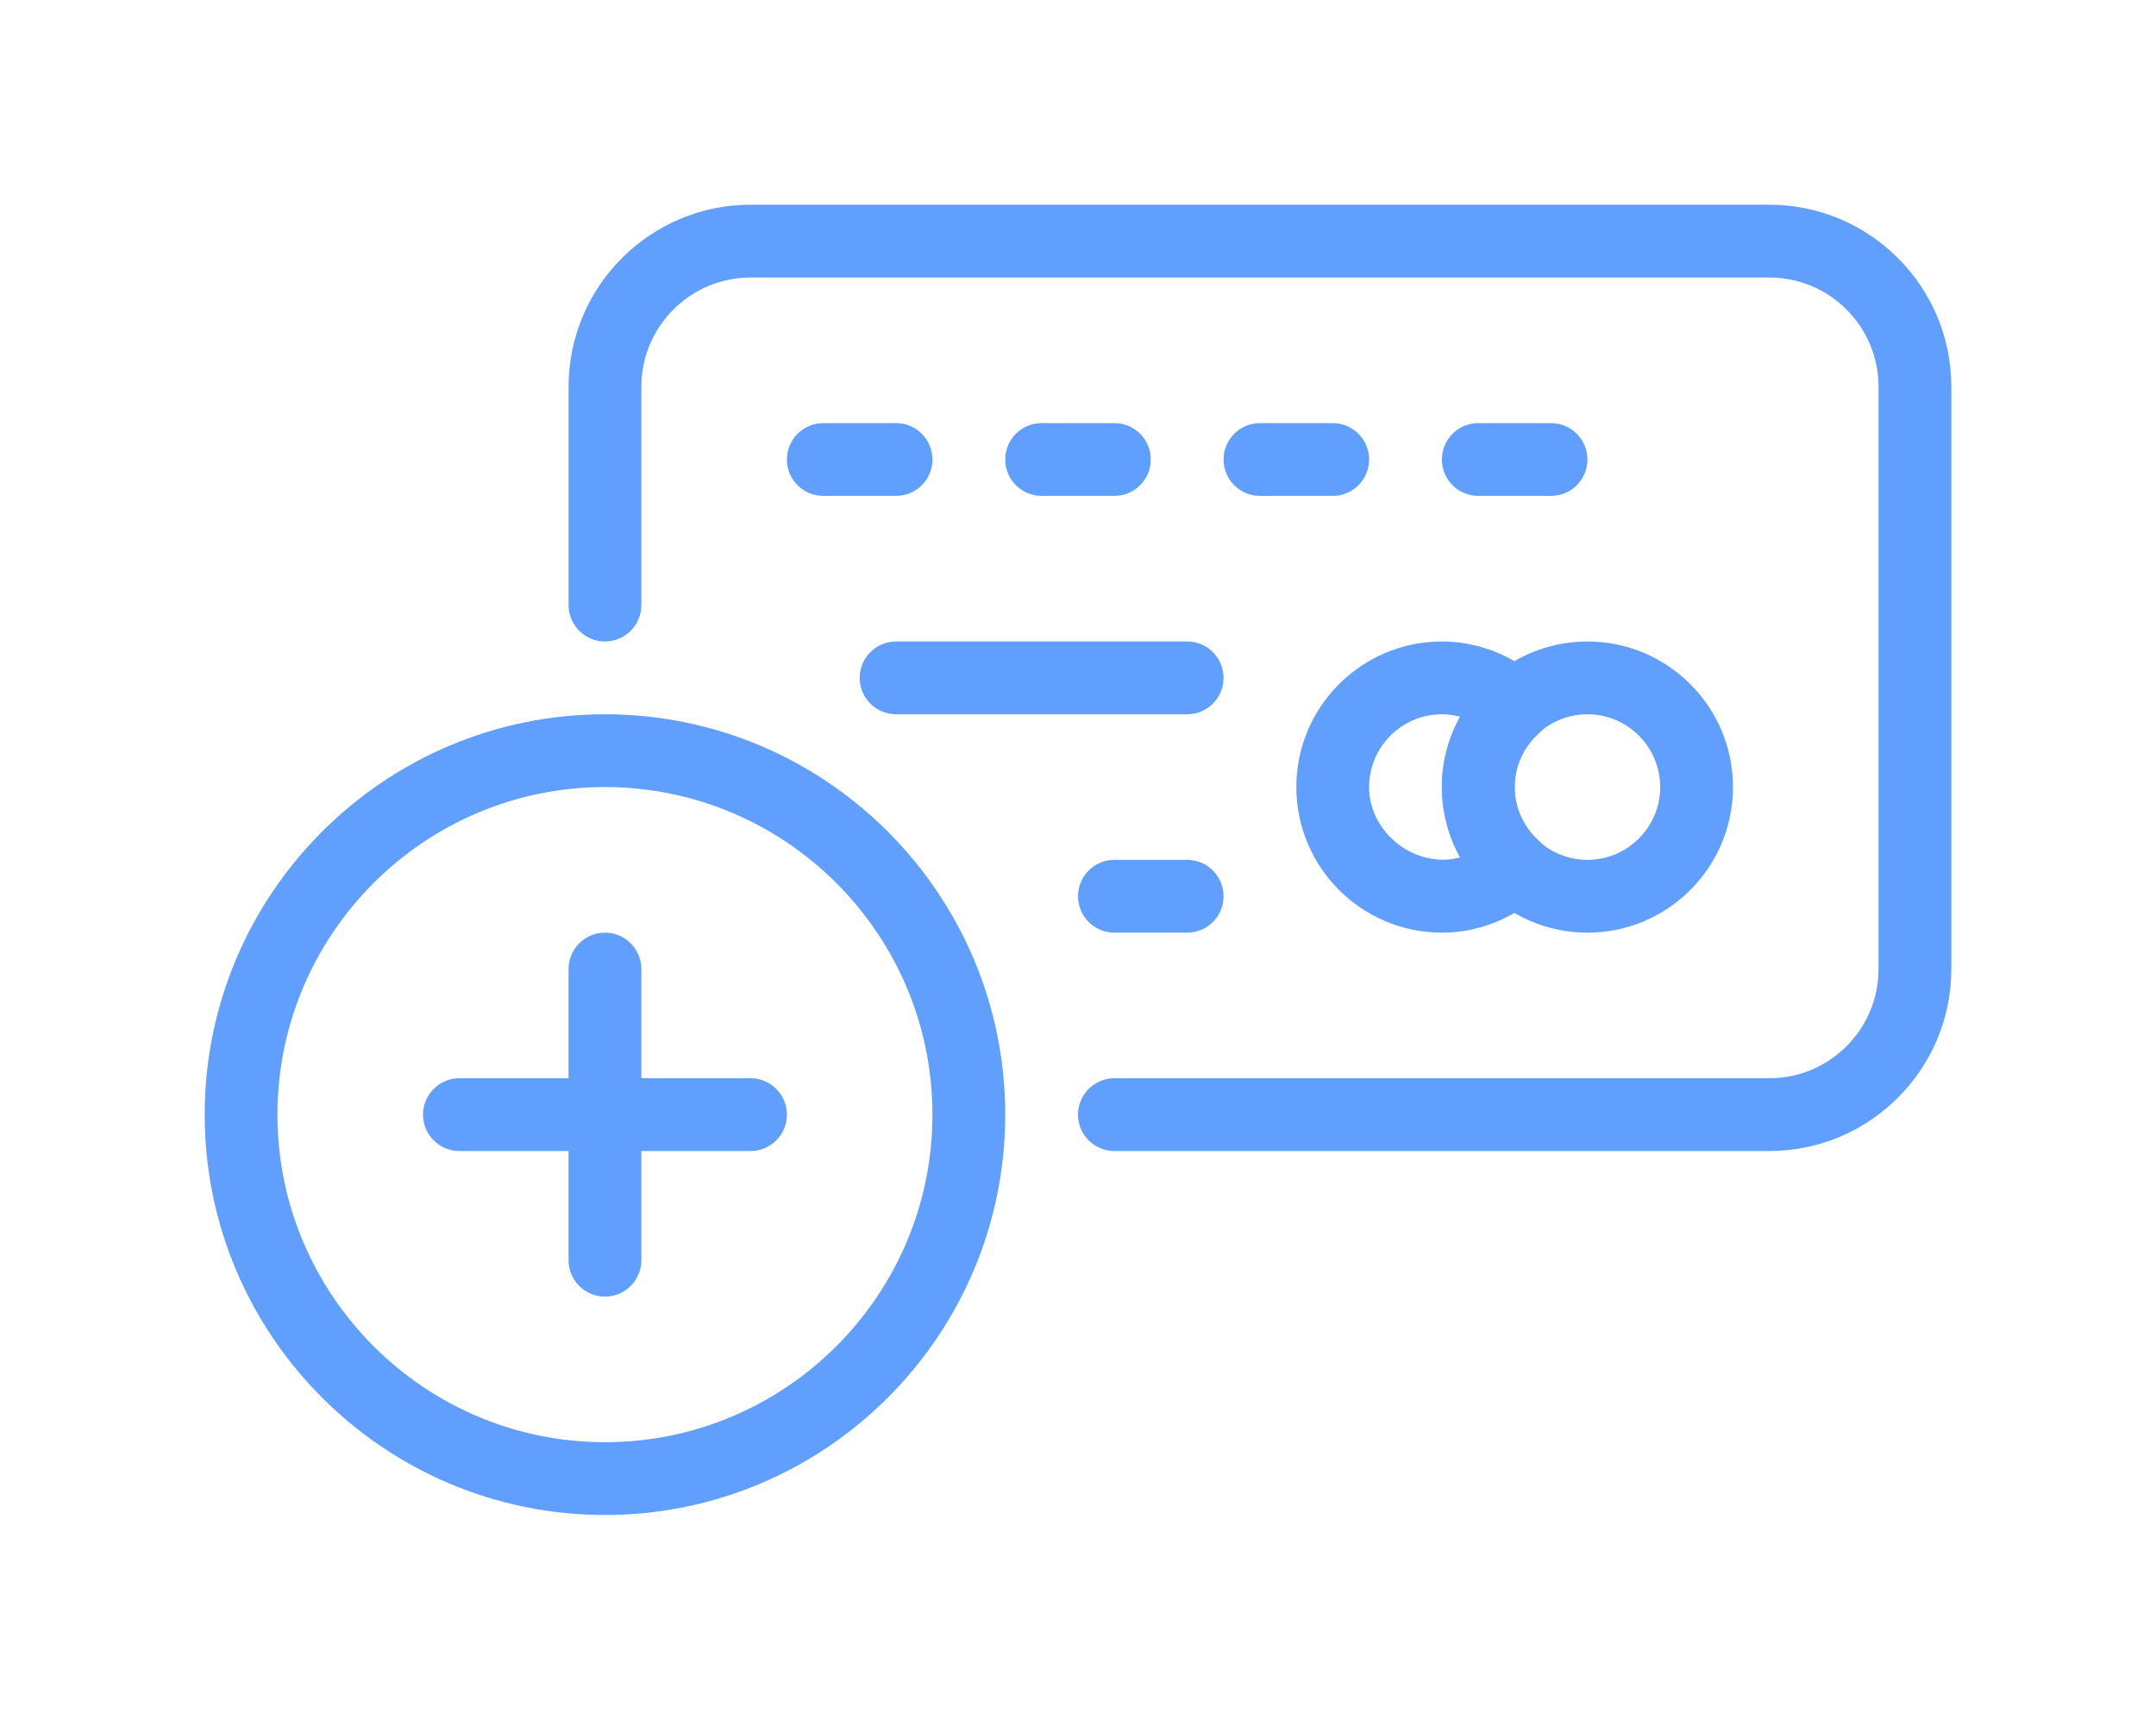
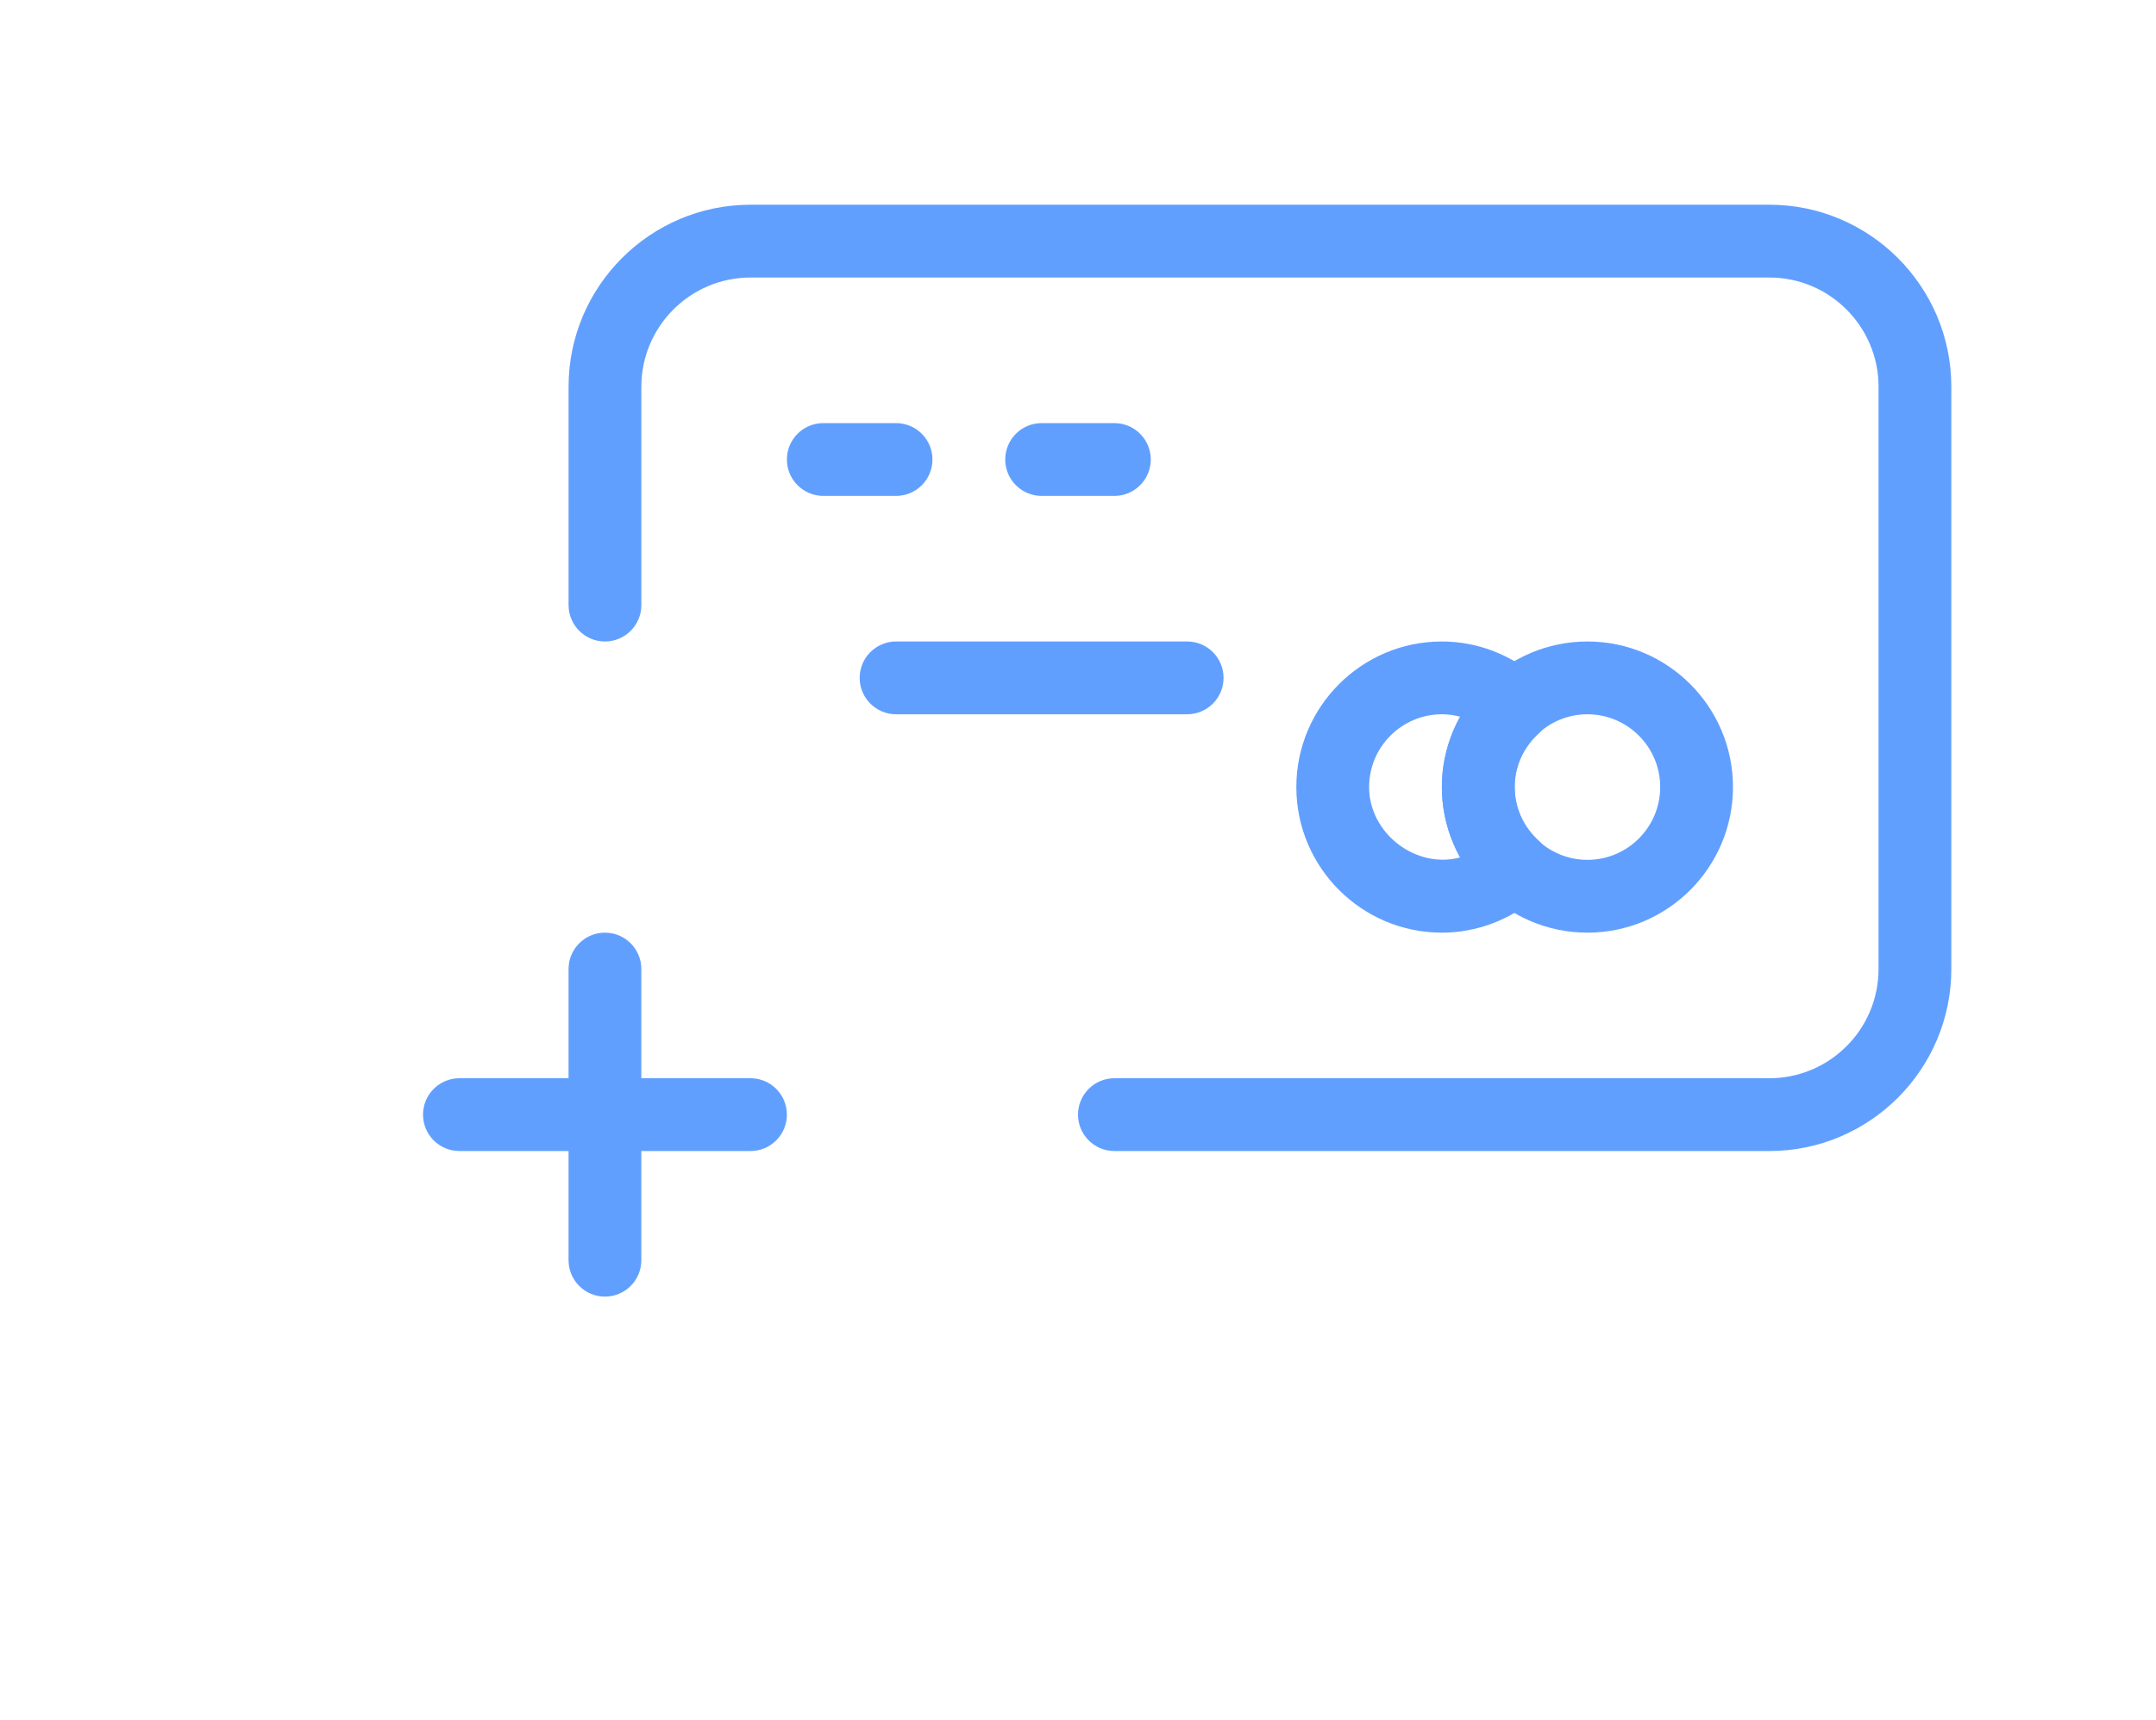
<svg xmlns="http://www.w3.org/2000/svg" width="632" height="504" viewBox="0 0 632 504" fill="none">
  <g filter="url(#filter0_d)">
-     <path d="M177.333 159.333C112.629 159.333 60 211.963 60 276.667C60 341.371 112.629 394 177.333 394C242.037 394 294.666 341.371 294.666 276.667C294.666 211.963 242.037 159.333 177.333 159.333ZM177.333 372.667C124.405 372.667 81.333 329.595 81.333 276.667C81.333 223.739 124.405 180.667 177.333 180.667C230.261 180.667 273.333 223.739 273.333 276.667C273.333 329.595 230.261 372.667 177.333 372.667Z" fill="#619FFF" />
-   </g>
+     </g>
  <g filter="url(#filter1_d)">
    <path d="M220 266H134.667C128.779 266 124 270.779 124 276.667C124 282.555 128.779 287.334 134.667 287.334H220C225.888 287.334 230.667 282.555 230.667 276.667C230.667 270.779 225.888 266 220 266Z" fill="#619FFF" />
  </g>
  <g filter="url(#filter2_d)">
    <path d="M177.331 223.333C171.443 223.333 166.664 228.112 166.664 234V319.333C166.664 325.221 171.443 330 177.331 330C183.219 330 187.998 325.221 187.998 319.333V234C187.998 228.112 183.219 223.333 177.331 223.333Z" fill="#619FFF" />
  </g>
  <g filter="url(#filter3_d)">
    <path d="M518.668 10H220.001C190.604 10 166.668 33.936 166.668 63.333V127.333C166.668 133.221 171.447 138 177.335 138C183.223 138 188.001 133.221 188.001 127.333V63.333C188.001 45.69 202.358 31.333 220.001 31.333H518.668C536.311 31.333 550.668 45.69 550.668 63.333V234C550.668 251.643 536.311 266 518.668 266H326.668C320.78 266 316.001 270.779 316.001 276.667C316.001 282.555 320.78 287.334 326.668 287.334H518.668C548.065 287.333 572.001 263.397 572.001 234V63.333C572.001 33.936 548.065 10 518.668 10Z" fill="#619FFF" />
  </g>
  <g filter="url(#filter4_d)">
    <path d="M444 180.667C444 174.651 446.539 169.04 451.125 164.902C453.386 162.875 454.666 159.974 454.666 156.966C454.666 153.958 453.386 151.057 451.125 149.051C443.232 141.925 433.12 138 422.667 138C399.136 138 380 157.136 380 180.667C380 204.198 399.136 223.334 422.667 223.334C433.12 223.334 443.232 219.409 451.126 212.305C453.387 210.278 454.667 207.398 454.667 204.369C454.667 201.34 453.366 198.46 451.126 196.433C446.539 192.293 444 186.683 444 180.667ZM428.064 201.275C415.072 204.774 401.333 194.256 401.333 180.667C401.333 168.912 410.912 159.334 422.666 159.334C424.501 159.334 426.314 159.59 428.063 160.059C424.564 166.331 422.666 173.414 422.666 180.667C422.667 187.92 424.565 195.003 428.064 201.275Z" fill="#619FFF" />
  </g>
  <g filter="url(#filter5_d)">
    <path d="M465.331 138C441.8 138 422.664 157.136 422.664 180.667C422.664 204.198 441.8 223.334 465.331 223.334C488.862 223.334 507.998 204.198 507.998 180.667C507.998 157.136 488.862 138 465.331 138ZM465.331 202C453.577 202 443.998 192.421 443.998 180.667C443.998 168.912 453.577 159.334 465.331 159.334C477.086 159.334 486.664 168.913 486.664 180.667C486.665 192.421 477.086 202 465.331 202Z" fill="#619FFF" />
  </g>
  <g filter="url(#filter6_d)">
    <path d="M262.668 74H241.335C235.447 74 230.668 78.779 230.668 84.667C230.668 90.555 235.447 95.334 241.335 95.334H262.668C268.556 95.334 273.335 90.555 273.335 84.667C273.335 78.779 268.556 74 262.668 74Z" fill="#619FFF" />
  </g>
  <g filter="url(#filter7_d)">
    <path d="M326.668 74H305.335C299.447 74 294.668 78.779 294.668 84.667C294.668 90.555 299.447 95.334 305.335 95.334H326.668C332.556 95.334 337.335 90.555 337.335 84.667C337.335 78.779 332.556 74 326.668 74Z" fill="#619FFF" />
  </g>
  <g filter="url(#filter8_d)">
-     <path d="M390.668 74H369.335C363.447 74 358.668 78.779 358.668 84.667C358.668 90.555 363.447 95.334 369.335 95.334H390.668C396.556 95.334 401.335 90.555 401.335 84.667C401.335 78.779 396.556 74 390.668 74Z" fill="#619FFF" />
-   </g>
+     </g>
  <g filter="url(#filter9_d)">
-     <path d="M454.668 74H433.335C427.447 74 422.668 78.779 422.668 84.667C422.668 90.555 427.447 95.334 433.335 95.334H454.668C460.556 95.334 465.335 90.555 465.335 84.667C465.335 78.779 460.556 74 454.668 74Z" fill="#619FFF" />
-   </g>
+     </g>
  <g filter="url(#filter10_d)">
    <path d="M348 138H262.667C256.779 138 252 142.779 252 148.667C252 154.555 256.779 159.334 262.667 159.334H348C353.888 159.334 358.667 154.555 358.667 148.667C358.667 142.779 353.888 138 348 138Z" fill="#619FFF" />
  </g>
  <g filter="url(#filter11_d)">
-     <path d="M348 202H326.667C320.779 202 316 206.779 316 212.667C316 218.555 320.779 223.334 326.667 223.334H348C353.888 223.334 358.667 218.555 358.667 212.667C358.667 206.779 353.888 202 348 202Z" fill="#619FFF" />
-   </g>
+     </g>
  <defs>
    <filter id="filter0_d" x="0" y="149.333" width="354.666" height="354.667" filterUnits="userSpaceOnUse" color-interpolation-filters="sRGB">
      <feFlood flood-opacity="0" result="BackgroundImageFix" />
      <feColorMatrix in="SourceAlpha" type="matrix" values="0 0 0 0 0 0 0 0 0 0 0 0 0 0 0 0 0 0 127 0" />
      <feOffset dy="50" />
      <feGaussianBlur stdDeviation="30" />
      <feColorMatrix type="matrix" values="0 0 0 0 0.361 0 0 0 0 0.918 0 0 0 0 1 0 0 0 0.08 0" />
      <feBlend mode="normal" in2="BackgroundImageFix" result="effect1_dropShadow" />
      <feBlend mode="normal" in="SourceGraphic" in2="effect1_dropShadow" result="shape" />
    </filter>
    <filter id="filter1_d" x="64" y="256" width="226.667" height="141.334" filterUnits="userSpaceOnUse" color-interpolation-filters="sRGB">
      <feFlood flood-opacity="0" result="BackgroundImageFix" />
      <feColorMatrix in="SourceAlpha" type="matrix" values="0 0 0 0 0 0 0 0 0 0 0 0 0 0 0 0 0 0 127 0" />
      <feOffset dy="50" />
      <feGaussianBlur stdDeviation="30" />
      <feColorMatrix type="matrix" values="0 0 0 0 0.361 0 0 0 0 0.918 0 0 0 0 1 0 0 0 0.08 0" />
      <feBlend mode="normal" in2="BackgroundImageFix" result="effect1_dropShadow" />
      <feBlend mode="normal" in="SourceGraphic" in2="effect1_dropShadow" result="shape" />
    </filter>
    <filter id="filter2_d" x="106.664" y="213.333" width="141.334" height="226.667" filterUnits="userSpaceOnUse" color-interpolation-filters="sRGB">
      <feFlood flood-opacity="0" result="BackgroundImageFix" />
      <feColorMatrix in="SourceAlpha" type="matrix" values="0 0 0 0 0 0 0 0 0 0 0 0 0 0 0 0 0 0 127 0" />
      <feOffset dy="50" />
      <feGaussianBlur stdDeviation="30" />
      <feColorMatrix type="matrix" values="0 0 0 0 0.361 0 0 0 0 0.918 0 0 0 0 1 0 0 0 0.08 0" />
      <feBlend mode="normal" in2="BackgroundImageFix" result="effect1_dropShadow" />
      <feBlend mode="normal" in="SourceGraphic" in2="effect1_dropShadow" result="shape" />
    </filter>
    <filter id="filter3_d" x="106.668" y="0" width="525.333" height="397.334" filterUnits="userSpaceOnUse" color-interpolation-filters="sRGB">
      <feFlood flood-opacity="0" result="BackgroundImageFix" />
      <feColorMatrix in="SourceAlpha" type="matrix" values="0 0 0 0 0 0 0 0 0 0 0 0 0 0 0 0 0 0 127 0" />
      <feOffset dy="50" />
      <feGaussianBlur stdDeviation="30" />
      <feColorMatrix type="matrix" values="0 0 0 0 0.361 0 0 0 0 0.918 0 0 0 0 1 0 0 0 0.08 0" />
      <feBlend mode="normal" in2="BackgroundImageFix" result="effect1_dropShadow" />
      <feBlend mode="normal" in="SourceGraphic" in2="effect1_dropShadow" result="shape" />
    </filter>
    <filter id="filter4_d" x="320" y="128" width="194.667" height="205.334" filterUnits="userSpaceOnUse" color-interpolation-filters="sRGB">
      <feFlood flood-opacity="0" result="BackgroundImageFix" />
      <feColorMatrix in="SourceAlpha" type="matrix" values="0 0 0 0 0 0 0 0 0 0 0 0 0 0 0 0 0 0 127 0" />
      <feOffset dy="50" />
      <feGaussianBlur stdDeviation="30" />
      <feColorMatrix type="matrix" values="0 0 0 0 0.361 0 0 0 0 0.918 0 0 0 0 1 0 0 0 0.08 0" />
      <feBlend mode="normal" in2="BackgroundImageFix" result="effect1_dropShadow" />
      <feBlend mode="normal" in="SourceGraphic" in2="effect1_dropShadow" result="shape" />
    </filter>
    <filter id="filter5_d" x="362.664" y="128" width="205.334" height="205.334" filterUnits="userSpaceOnUse" color-interpolation-filters="sRGB">
      <feFlood flood-opacity="0" result="BackgroundImageFix" />
      <feColorMatrix in="SourceAlpha" type="matrix" values="0 0 0 0 0 0 0 0 0 0 0 0 0 0 0 0 0 0 127 0" />
      <feOffset dy="50" />
      <feGaussianBlur stdDeviation="30" />
      <feColorMatrix type="matrix" values="0 0 0 0 0.361 0 0 0 0 0.918 0 0 0 0 1 0 0 0 0.08 0" />
      <feBlend mode="normal" in2="BackgroundImageFix" result="effect1_dropShadow" />
      <feBlend mode="normal" in="SourceGraphic" in2="effect1_dropShadow" result="shape" />
    </filter>
    <filter id="filter6_d" x="170.668" y="64" width="162.667" height="141.334" filterUnits="userSpaceOnUse" color-interpolation-filters="sRGB">
      <feFlood flood-opacity="0" result="BackgroundImageFix" />
      <feColorMatrix in="SourceAlpha" type="matrix" values="0 0 0 0 0 0 0 0 0 0 0 0 0 0 0 0 0 0 127 0" />
      <feOffset dy="50" />
      <feGaussianBlur stdDeviation="30" />
      <feColorMatrix type="matrix" values="0 0 0 0 0.361 0 0 0 0 0.918 0 0 0 0 1 0 0 0 0.08 0" />
      <feBlend mode="normal" in2="BackgroundImageFix" result="effect1_dropShadow" />
      <feBlend mode="normal" in="SourceGraphic" in2="effect1_dropShadow" result="shape" />
    </filter>
    <filter id="filter7_d" x="234.668" y="64" width="162.667" height="141.334" filterUnits="userSpaceOnUse" color-interpolation-filters="sRGB">
      <feFlood flood-opacity="0" result="BackgroundImageFix" />
      <feColorMatrix in="SourceAlpha" type="matrix" values="0 0 0 0 0 0 0 0 0 0 0 0 0 0 0 0 0 0 127 0" />
      <feOffset dy="50" />
      <feGaussianBlur stdDeviation="30" />
      <feColorMatrix type="matrix" values="0 0 0 0 0.361 0 0 0 0 0.918 0 0 0 0 1 0 0 0 0.08 0" />
      <feBlend mode="normal" in2="BackgroundImageFix" result="effect1_dropShadow" />
      <feBlend mode="normal" in="SourceGraphic" in2="effect1_dropShadow" result="shape" />
    </filter>
    <filter id="filter8_d" x="298.668" y="64" width="162.667" height="141.334" filterUnits="userSpaceOnUse" color-interpolation-filters="sRGB">
      <feFlood flood-opacity="0" result="BackgroundImageFix" />
      <feColorMatrix in="SourceAlpha" type="matrix" values="0 0 0 0 0 0 0 0 0 0 0 0 0 0 0 0 0 0 127 0" />
      <feOffset dy="50" />
      <feGaussianBlur stdDeviation="30" />
      <feColorMatrix type="matrix" values="0 0 0 0 0.361 0 0 0 0 0.918 0 0 0 0 1 0 0 0 0.08 0" />
      <feBlend mode="normal" in2="BackgroundImageFix" result="effect1_dropShadow" />
      <feBlend mode="normal" in="SourceGraphic" in2="effect1_dropShadow" result="shape" />
    </filter>
    <filter id="filter9_d" x="362.668" y="64" width="162.667" height="141.334" filterUnits="userSpaceOnUse" color-interpolation-filters="sRGB">
      <feFlood flood-opacity="0" result="BackgroundImageFix" />
      <feColorMatrix in="SourceAlpha" type="matrix" values="0 0 0 0 0 0 0 0 0 0 0 0 0 0 0 0 0 0 127 0" />
      <feOffset dy="50" />
      <feGaussianBlur stdDeviation="30" />
      <feColorMatrix type="matrix" values="0 0 0 0 0.361 0 0 0 0 0.918 0 0 0 0 1 0 0 0 0.08 0" />
      <feBlend mode="normal" in2="BackgroundImageFix" result="effect1_dropShadow" />
      <feBlend mode="normal" in="SourceGraphic" in2="effect1_dropShadow" result="shape" />
    </filter>
    <filter id="filter10_d" x="192" y="128" width="226.667" height="141.334" filterUnits="userSpaceOnUse" color-interpolation-filters="sRGB">
      <feFlood flood-opacity="0" result="BackgroundImageFix" />
      <feColorMatrix in="SourceAlpha" type="matrix" values="0 0 0 0 0 0 0 0 0 0 0 0 0 0 0 0 0 0 127 0" />
      <feOffset dy="50" />
      <feGaussianBlur stdDeviation="30" />
      <feColorMatrix type="matrix" values="0 0 0 0 0.361 0 0 0 0 0.918 0 0 0 0 1 0 0 0 0.08 0" />
      <feBlend mode="normal" in2="BackgroundImageFix" result="effect1_dropShadow" />
      <feBlend mode="normal" in="SourceGraphic" in2="effect1_dropShadow" result="shape" />
    </filter>
    <filter id="filter11_d" x="256" y="192" width="162.667" height="141.334" filterUnits="userSpaceOnUse" color-interpolation-filters="sRGB">
      <feFlood flood-opacity="0" result="BackgroundImageFix" />
      <feColorMatrix in="SourceAlpha" type="matrix" values="0 0 0 0 0 0 0 0 0 0 0 0 0 0 0 0 0 0 127 0" />
      <feOffset dy="50" />
      <feGaussianBlur stdDeviation="30" />
      <feColorMatrix type="matrix" values="0 0 0 0 0.361 0 0 0 0 0.918 0 0 0 0 1 0 0 0 0.08 0" />
      <feBlend mode="normal" in2="BackgroundImageFix" result="effect1_dropShadow" />
      <feBlend mode="normal" in="SourceGraphic" in2="effect1_dropShadow" result="shape" />
    </filter>
  </defs>
</svg>